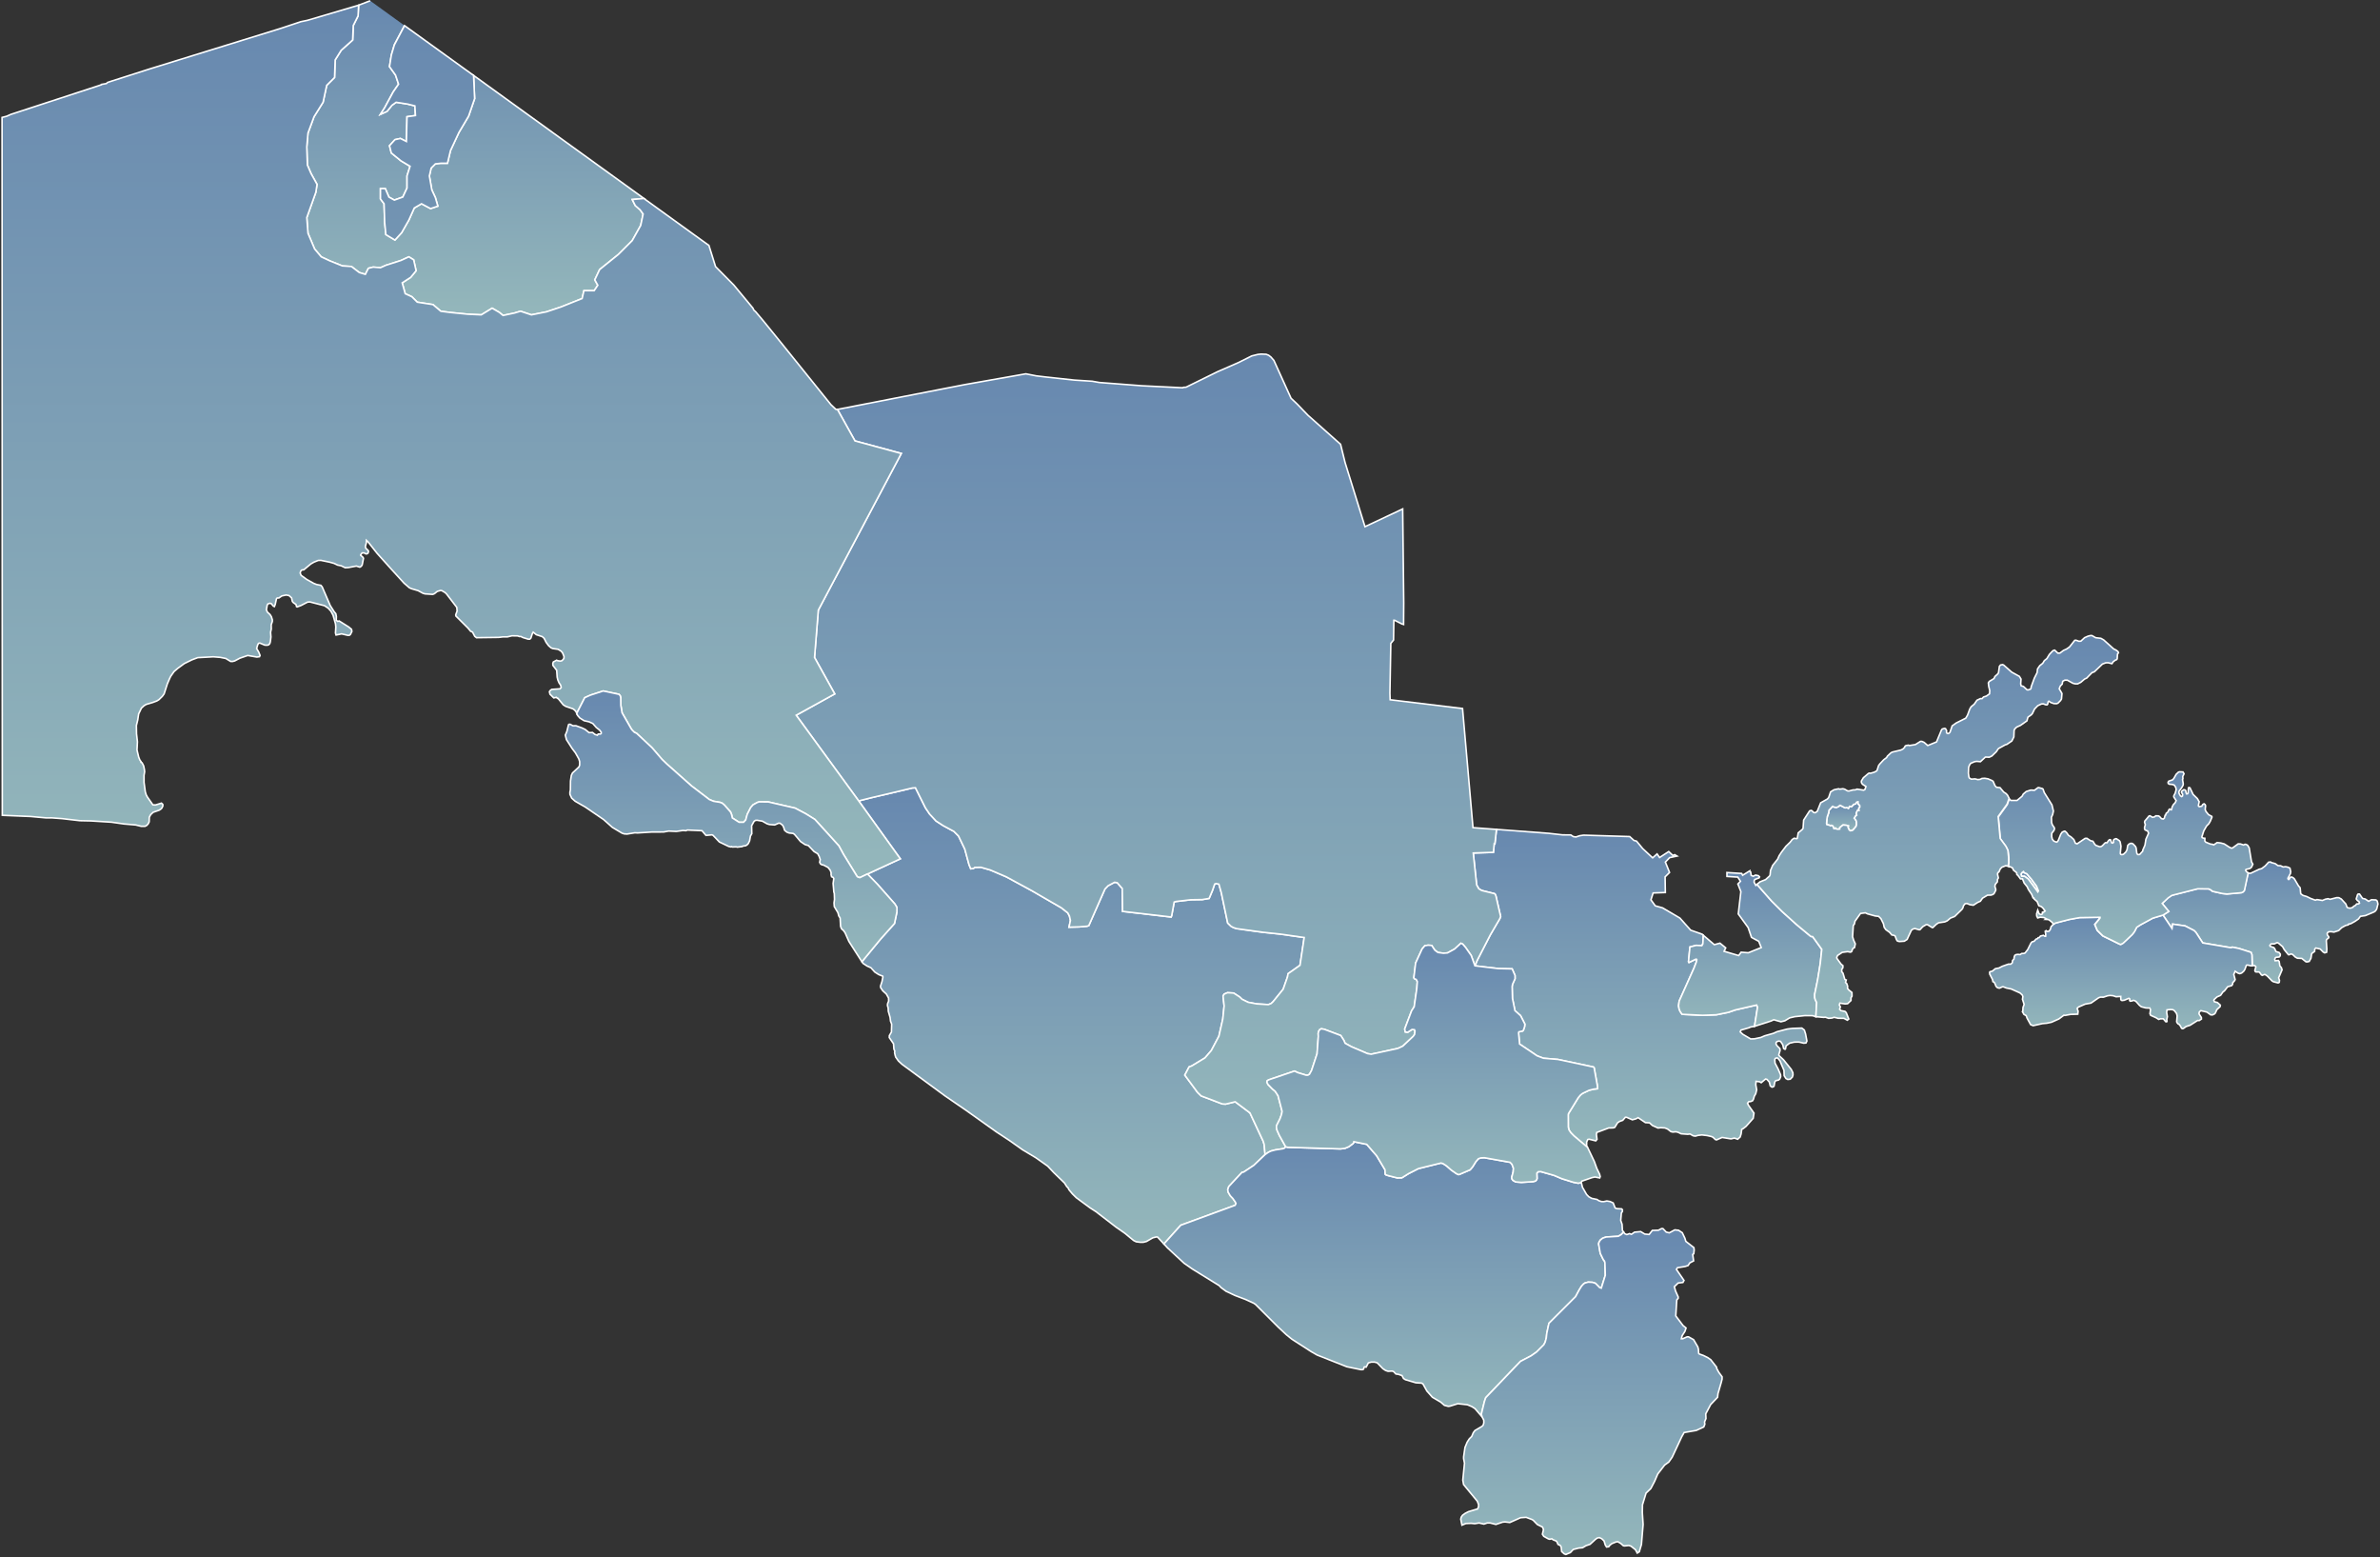
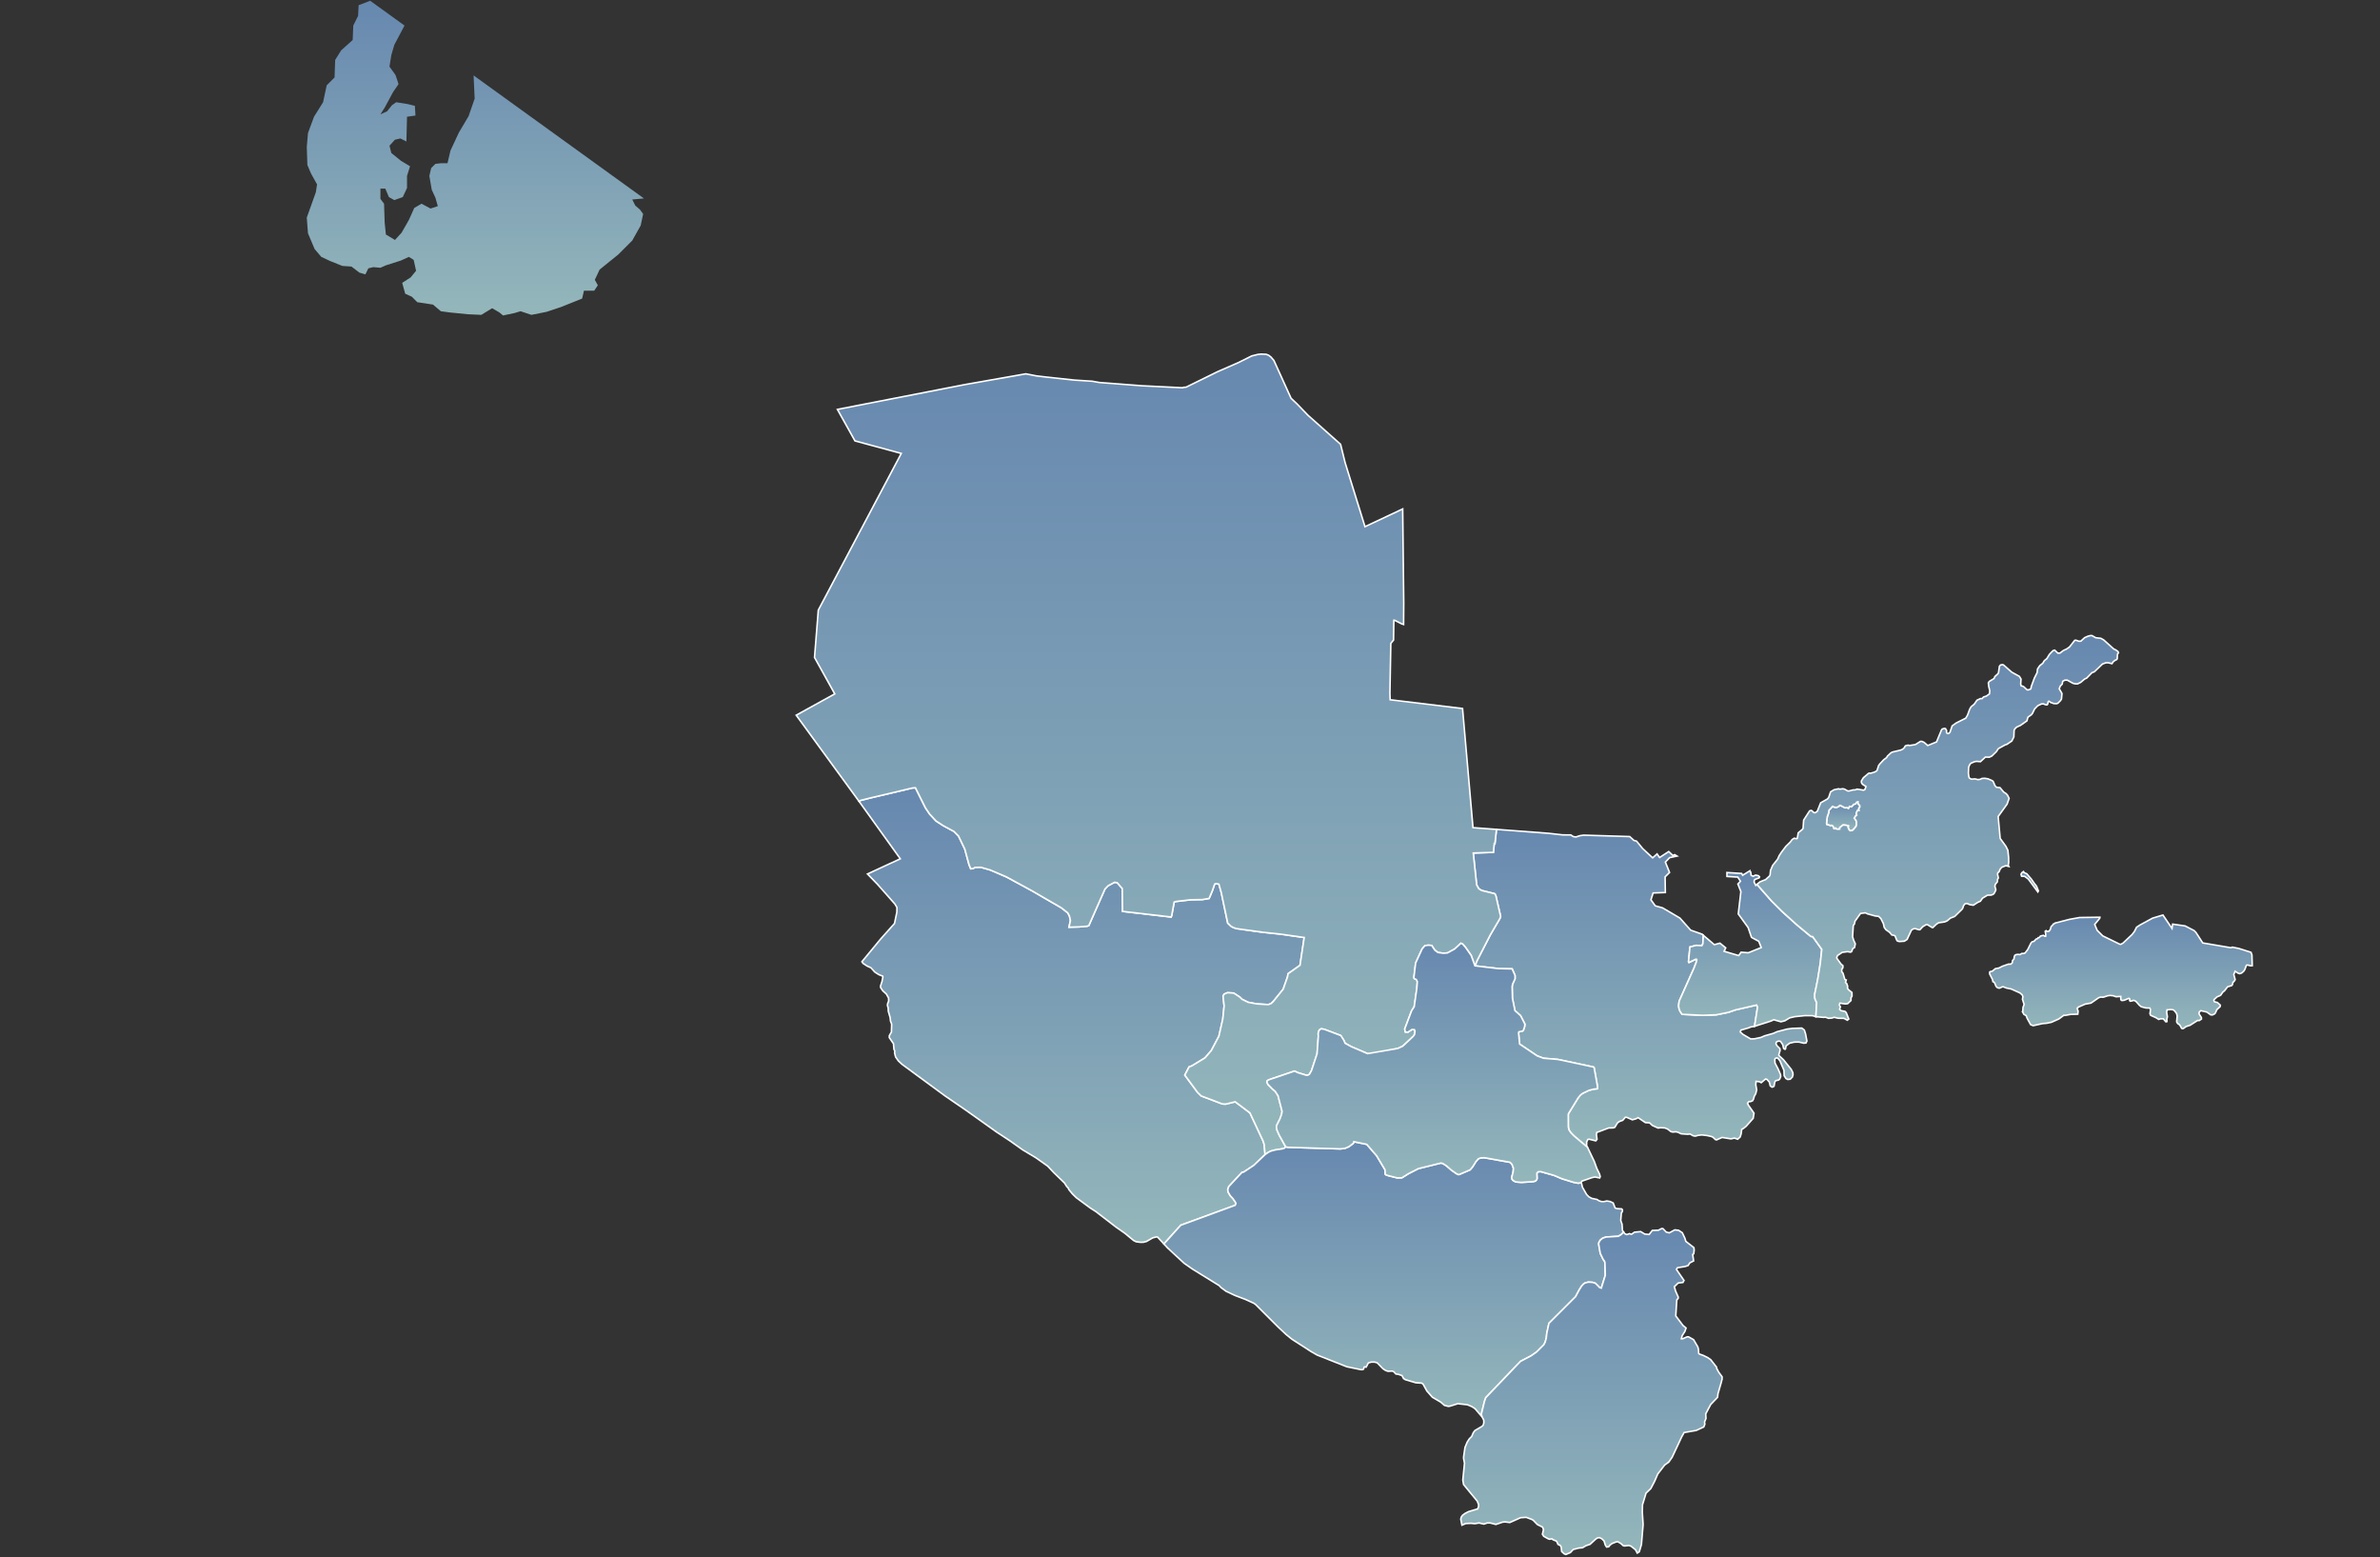
<svg xmlns="http://www.w3.org/2000/svg" width="1162" height="760" viewBox="0 0 1162 760" fill="none">
  <rect x="0" y="0" width="1162" height="760" fill="#333333" stroke="none" />
  <path d="M197.502 12.481L192.522 21.885L191.057 26.909L190.164 32.504L193.122 36.634L194.587 41.057L191.936 44.895L187.806 52.555L185.74 55.792L188.992 54.327L191.35 51.369L193.415 49.904L199.01 50.783L202.555 51.662L202.848 56.393L198.718 56.978L198.425 69.062L195.481 67.583L192.83 68.183L190.164 71.127L191.057 74.672L195.774 78.495L200.197 81.146L198.718 85.877V91.765L196.652 96.188L192.522 97.667L189.871 96.188L188.113 92.058H185.74V97.067L187.513 99.425L187.806 108.565L188.406 114.467L192.83 117.118L196.066 113.588L199.611 107.393L202.262 101.49L205.792 99.425L210.215 101.783L213.76 100.611L212.573 96.481L210.801 92.644L209.629 85.877L210.508 82.039L212.573 79.974L215.225 79.681H218.476L219.941 73.485L224.071 64.639L228.787 56.685L231.746 48.132L231.219 36.81L314.384 96.847L308.686 97.374L310.165 100.318L312.523 102.384L314.003 104.449L312.816 110.044L308.686 117.411L301.905 124.193L292.765 131.575L290.407 136.584L291.886 139.235L290.114 141.886H285.105L284.226 145.724L273.9 149.854L266.825 152.212L259.458 153.677L254.141 151.905L251.197 152.798L245.602 153.97L243.83 152.505L240.285 150.44L234.983 153.677L228.495 153.384L219.648 152.505L215.225 151.905L211.402 148.668L203.727 147.496L201.076 144.83L197.839 143.365L196.359 138.049L200.49 135.398L203.141 132.161L201.969 126.844L199.611 125.379L195.774 127.151L188.406 129.51L185.74 130.681L182.211 130.388L179.852 130.974L178.373 133.933L175.429 133.039L171.592 130.095L167.168 129.802L161.28 127.444L156.857 125.379L153.605 121.542L150.368 113.881L149.782 106.206L154.206 93.83L154.792 89.992L151.848 84.69L150.075 80.56L149.782 71.713L150.368 64.932L153.312 56.978L157.736 49.904L159.508 41.643L163.345 37.806L163.638 29.267L166.582 24.55L172.192 19.526L172.485 12.452L174.843 7.736L175.092 2.536L180.731 0.368" fill="url(#paint0_linear_7_36)" />
-   <path d="M197.502 12.481L192.522 21.885L191.057 26.909L190.164 32.504L193.122 36.634L194.587 41.057L191.936 44.895L187.806 52.555L185.74 55.792L188.992 54.327L191.35 51.369L193.415 49.904L199.01 50.783L202.555 51.662L202.848 56.393L198.718 56.978L198.425 69.062L195.481 67.583L192.83 68.183L190.164 71.127L191.057 74.672L195.774 78.495L200.197 81.146L198.718 85.877V91.765L196.652 96.188L192.522 97.667L189.871 96.188L188.113 92.058H185.74V97.067L187.513 99.425L187.806 108.565L188.406 114.467L192.83 117.118L196.066 113.588L199.611 107.393L202.262 101.49L205.792 99.425L210.215 101.783L213.76 100.611L212.573 96.481L210.801 92.644L209.629 85.877L210.508 82.039L212.573 79.974L215.225 79.681H218.476L219.941 73.485L224.071 64.639L228.787 56.685L231.746 48.132L231.219 36.81L314.384 96.847L308.686 97.374L310.165 100.318L312.523 102.384L314.003 104.449L312.816 110.044L308.686 117.411L301.905 124.193L292.765 131.575L290.407 136.584L291.886 139.235L290.114 141.886H285.105L284.226 145.724L273.9 149.854L266.825 152.212L259.458 153.677L254.141 151.905L251.197 152.798L245.602 153.97L243.83 152.505L240.285 150.44L234.983 153.677L228.495 153.384L219.648 152.505L215.225 151.905L211.402 148.668L203.727 147.496L201.076 144.83L197.839 143.365L196.359 138.049L200.49 135.398L203.141 132.161L201.969 126.844L199.611 125.379L195.774 127.151L188.406 129.51L185.74 130.681L182.211 130.388L179.852 130.974L178.373 133.933L175.429 133.039L171.592 130.095L167.168 129.802L161.28 127.444L156.857 125.379L153.605 121.542L150.368 113.881L149.782 106.206L154.206 93.83L154.792 89.992L151.848 84.69L150.075 80.56L149.782 71.713L150.368 64.932L153.312 56.978L157.736 49.904L159.508 41.643L163.345 37.806L163.638 29.267L166.582 24.55L172.192 19.526L172.485 12.452L174.843 7.736L175.092 2.536L180.731 0.368" stroke="white" stroke-width="0.755" />
  <path d="M991.77 429.081L989.559 426.489L987.801 425.727L988.197 425.185L987.127 425.991L986.732 426.694L987.01 427.675L988.489 427.719L990.276 429.037L994.934 435.35L995.227 434.837L994.29 432.523L993.162 431.088L991.77 429.081Z" fill="url(#paint1_linear_7_36)" stroke="white" stroke-width="0.755" />
-   <path d="M1099.63 471.337L1099.47 466.05L1099.01 464.82L1093.14 462.945L1089.85 462.286L1089.49 462.535H1089.01L1075.46 460.235L1072.18 455.167L1071.27 454.215L1066.85 451.93L1060.76 451.052L1060.46 453.175L1056.03 446.614L1058.81 444.841L1055.59 440.931L1058.56 438.148L1060.3 436.976L1072.88 433.768L1078.27 433.812L1079.11 434.193L1080.18 435.013L1085.06 436.097L1087.19 436.317L1094.34 435.672L1095.12 435.277L1095.7 434.618L1097.55 426.02L1097.9 426.24L1098.88 426.225L1103.06 424.248L1104.17 423.984L1105.96 422.637L1107.61 420.82L1108.62 420.718L1108.84 420.982L1110.78 421.494L1112.2 422.49L1113.5 422.563L1114.66 423.149L1115.92 423.017L1117.06 423.266L1118.03 423.735L1118.41 425.449L1118.26 426.401L1117.06 428.627L1117.07 428.949L1117.34 429.272L1117.56 429.242L1118.23 428.188L1118.57 428.115L1118.92 428.071L1119.61 428.422L1120.22 428.993L1122.16 432.304L1123.01 433.314L1123.3 436.244L1124.43 437.049L1126.18 437.562L1128.13 438.514L1130.43 439.363L1131.24 439.07L1133.9 439.495L1135.28 438.909L1136.63 438.631L1137.62 438.939L1140.86 438.118L1141.92 438.148L1143.12 438.807L1145.34 441.253L1145.9 442.791L1146.15 443.01L1147.11 443.245L1147.86 443.186L1148.81 442.82L1149.09 442.381L1150.03 441.897L1150.62 441.194L1151.47 441.165L1151.98 440.857L1151.76 440.066L1150.91 439.48L1150.4 438.763L1151.03 436.683L1151.36 436.346L1151.99 436.361L1153.47 438.499L1154.79 438.792L1156.44 439.905L1157.84 439.144L1160.03 439.246L1160.66 439.803L1161 441.223L1160.37 443.772L1159.74 444.665L1159.08 445.12L1154.86 446.892L1152.43 447.243L1151.51 448.518L1149.81 449.689L1147.76 450.832L1146.57 451.081L1146.5 451.418L1145.23 451.711L1143.26 452.795L1141.8 454.201L1139.54 454.933L1137.89 454.713L1136.73 454.874L1136.28 455.402L1136.2 455.87L1136.41 456.515L1136.96 457.189L1137.01 457.687L1135.92 458.58L1135.78 459.195L1136.04 463.208L1135.94 464.776L1134.99 465.083L1134.23 464.644L1132.82 463.208L1130.62 462.71L1130.15 463.252L1130.08 464.365L1128.81 465.288L1128.6 465.64L1128.29 467.69L1127.44 469.258L1126.46 469.492L1125.85 469.433L1123.81 467.793L1121.66 467.69L1120.65 467.134L1119.32 465.859L1118.57 465.596L1117.57 466.021L1117.26 465.962L1115.26 463.516L1114.45 462.051L1112.42 460.338L1111.83 460.059L1110.4 460.689L1108.78 460.704L1108.2 461.495L1108.42 461.905L1110.06 462.461L1110.53 462.915L1111.2 464.424L1112.74 464.893L1113.34 465.713L1113.28 466.519L1112.77 467.104L1111.26 467.251L1110.86 467.529L1110.61 468.276L1110.82 468.935L1112.4 468.774L1112.78 469.316L1113.12 471.469L1113.84 472.245L1114.19 473.344L1112.52 477.255L1112.93 478.47L1112.83 479.408L1112.58 479.642L1112.14 479.73L1109.97 479.173L1109.31 478.778L1107.04 476.434L1106.09 475.761L1105.66 475.614L1104.49 476.054L1104.02 475.746L1103.29 474.706L1102.87 474.399L1101.55 474.413L1101.15 474.252L1100.89 473.666L1101.37 472.011L1101.28 471.645L1100.63 471.249L1099.63 471.337Z" fill="url(#paint2_linear_7_36)" stroke="white" stroke-width="0.755" />
  <path d="M617.646 563.554L612.125 568.812L607.218 572.064L606.383 572.225L599.938 579.123L599.426 580.632L599.645 581.892L600.685 583.649L601.901 584.938L603.102 586.652L603.439 587.399L603.029 588.292L576.489 598.018L568.272 607.143L565.152 603.774L564.552 603.73L562.823 604.17L559.747 605.942L558.283 606.323L556.745 606.352L554.724 606.088L553.479 605.473L549.158 601.914L544.954 598.985L535.009 591.339L532.343 589.625L525.488 584.587L523.57 582.697L521.885 580.661L521.461 579.739L520.86 579.197L519.718 577.395L514.489 572.327L511.53 569.178L505.715 565.062L499.3 561.225L492.782 556.611L486.572 552.539L471.544 541.847L461.35 534.861L440.361 519.438L438.633 517.826L437.3 515.937L437.066 515.161L436.773 513.843L436.861 513.037L436.436 512.012L436.245 509.448L434.18 506.417L434.209 505.465L435.22 503.722L435.337 499.869L434.781 498.39L434.576 496.589L433.711 493.601L433.624 491.931L433.287 490.803L433.345 489.924L433.873 488.591L433.829 487.112L432.73 485.149L431.031 483.611L429.976 482.059L429.889 481.312L430.621 479.056L431.046 476.903L430.987 476.449L429.054 475.688L427.12 474.457L425.187 472.333L423.327 471.499L421.393 470.224L420.808 469.404L430.006 458.258L436.729 450.744L437.886 445.178L437.93 442.923L436.934 441.238L428.277 431.454L423.532 426.577L439.556 419.165L419.372 391.073L420.192 390.663L425.568 389.315L445.414 384.613L446.952 384.496L451.844 394.31L453.88 397.327L457.029 400.725L460.53 402.995L465.715 405.778L468.014 408.092L471.061 414.464L473.111 422.007L473.946 424.043L475.235 423.911L475.894 423.369L478.882 423.296L483.511 424.629L491.391 428.012L503.811 434.75L518.209 443.098L521.314 445.544L522.134 447.082L522.632 449.265L521.929 452.531L526.909 452.399L530.776 452.062L531.582 451.784L539.462 433.929L540.985 432.333L544.193 430.619L545.481 430.839L547.927 433.666L548.074 444.812L571.787 447.58L572.065 446.863L573.266 440.286L574.101 440.008L581.454 439.158L587.005 439.07L590.33 438.514L591.985 434.588L593.04 431.513L593.699 431.234L595.12 431.557L596.277 435.702L599.411 450.524L601.081 452.135L602.253 452.751L603.761 453.249L616.401 454.992L625.087 455.914L636.76 457.584L634.71 471.147L628.866 475.263L628.617 476.771L626.493 482.821L621.586 488.884L620.649 489.778L619.272 490.334L613.633 489.997L609.386 489.207L606.442 487.757L605.241 486.599L602.311 484.695L599.294 484.52L597.668 485.223L597.141 486.131L597.668 490.993L597.009 497.379L595.12 505.743L591.414 512.744L588.294 516.362L581.85 520.272L580.546 520.756L578.466 524.74L584.72 533.22L586.463 534.905L596.804 538.815L598.386 538.903L603.073 537.761L610.264 543.165L616.694 556.919L617.222 558.603L617.646 563.554Z" fill="url(#paint3_linear_7_36)" stroke="white" stroke-width="0.755" />
  <path d="M987.494 487.376L987.64 486.409L987.303 485.603L986.22 484.637L981.957 482.718L979.57 482.235L978.105 481.649H977.637L976.318 482.279L975.688 482.235L975.015 481.927L974.531 481.385L973.858 479.759L973.433 479.305L973.023 479.159L972.803 478.075L971.47 475.482L971.382 474.589L971.573 474.296L972.759 473.974L974.224 472.787L975.967 472.465L977.578 471.63L980.581 470.576H981.752L982.441 469.975L982.617 468.789L983.261 468.144L983.466 466.841L983.744 466.255L984.33 465.933L985.194 465.816L986.322 465.918L987.025 465.391L988.08 465.361L988.71 465.127L989.984 463.501L991.61 460.25L992.137 459.693L993.089 459.43L994.085 458.36L994.832 458.111L995.052 457.701L995.652 457.584L996.253 456.852L997.673 456.529L998.259 456.94L998.728 456.983L998.801 456.017L998.538 454.567L998.992 454.23L999.402 454.596L1000.37 454.537L1001.01 453.688L1001.45 452.223L1002.3 451.447L1002.39 451.066L1002.89 450.934L1003.27 450.553L1010.4 448.723L1015.34 447.829L1025.24 447.683V448.005L1024.7 448.767L1022.7 451.198L1023.92 454.083L1026.66 456.808L1034.85 460.806L1035.43 460.923L1036.53 460.308L1040.95 456.134L1042.07 454.684L1043.15 452.56L1044.97 451.388L1050.99 448.122L1056.03 446.614L1060.46 453.175L1060.76 451.052L1066.85 451.93L1071.27 454.215L1072.18 455.167L1075.46 460.235L1089.01 462.535H1089.49L1089.85 462.286L1093.14 462.945L1099.01 464.82L1099.47 466.05L1099.63 471.337L1098.91 471.396L1097.35 471.015L1096.77 471.132L1096.03 473.154L1095.59 473.886L1094.66 474.765L1093.99 475.116L1093.45 475.219L1092.58 474.926L1091.28 474.062L1090.61 475.585L1091.27 478.09L1091.06 478.588L1090.12 479.627L1090.02 480.462L1089.6 481.048L1087.59 481.649L1086.07 483.611L1085.32 484.168L1084.15 485.823L1082.41 486.585L1081.04 487.844L1080.87 488.225L1081.18 488.957L1082.61 489.294L1084.05 490.598L1083.94 491.316L1082.32 492.824L1081.64 494.406L1081.22 494.875L1080.25 495.358L1079.34 495.329L1077.48 493.981L1074.53 493.293L1073.82 493.864L1073.63 494.567L1073.71 494.963L1074.79 496.618L1074.82 497.394L1073.72 498.126L1072.93 498.082L1069.28 500.411L1067.35 501.027L1066 501.993L1065.49 502.081L1065.12 501.876L1064.45 500.631L1063.82 499.884L1063.47 499.782L1062.94 499.196L1062.72 498.668L1062.97 495.885L1062.69 494.699L1061.69 493.366L1060.93 492.839L1059.81 492.722L1058 492.897L1057.84 494.128L1058.19 496.222L1057.89 497.614L1058 498.434L1057.83 498.727L1057.4 498.683L1056.22 497.277H1054.75L1053.95 497.555L1052.6 496.706L1050.01 495.549L1049.68 494.758L1049.96 492.78L1049.61 492.019L1047.71 491.975L1045.45 491.389L1044.53 490.657L1042.93 488.855L1042.33 488.459L1041.61 488.24L1040.88 488.562L1039.97 488.65L1039.74 488.196L1039.87 487.625L1039.4 487.258L1037.16 488.196L1036.06 488.342L1035.67 488.196L1035.45 487.8L1035.42 486.336L1033.16 486.497L1031.68 485.999L1030.22 485.867L1029 486.028L1026.98 486.702L1025.55 486.673L1024.65 486.98L1020.9 489.587L1018.05 490.1L1015.02 491.418L1014.36 491.843L1014.15 492.238L1014.61 493.586L1014.44 495.007L1010.96 495.109L1008.1 495.622L1007.71 495.49L1005.22 497.335L1001.6 498.947L999.285 499.43L997.234 499.606L992.65 500.616L991.434 500.118L989.706 496.984L989.237 495.695L988.182 495.124L987.406 493.747L987.596 493.586L987.699 491.711L988.241 490.261L987.435 487.698L987.494 487.376Z" fill="url(#paint4_linear_7_36)" stroke="white" stroke-width="0.755" />
  <path d="M851.073 550.855L850.37 551.221L850.062 553.477L849.594 554.971L848.393 556.04L846.811 555.483L845.126 555.864L840.791 555.176L838.067 556.362L837.495 556.186L836.338 555.073L835.591 554.722L833.511 554.253L830.919 553.945L829.073 554.151L827.711 554.531L826.627 554.341L825.133 553.477L824.05 553.623L820.783 553.389L819.363 552.686L818.279 552.408L816.682 552.539L815.803 552.32L814.192 551.075L812.859 550.533L810.853 550.416L809.505 550.562L806.766 549.332L805.36 548.043L803.339 547.926L799.78 545.509L798.754 546.08L796.982 546.549L794.155 545.333L793.57 545.318L792.281 546.812L790.684 547.369L789.747 548.028L788.37 550.269L787.52 550.503L785.426 550.547L779.596 552.73L779.421 553.726L779.714 556.084L779.113 556.831L775.861 556.025L775.188 556.186L774.675 557.358L774.646 559.277L775.114 560.024L768.48 554.429L766.971 552.891L766.019 551.485L765.711 550.093L765.682 544L765.828 543.458L770.545 535.783L771.658 534.451L772.668 533.66L775.832 532.151L778.088 531.594L779.992 531.375L779.875 529.881L778.307 521.151L778 520.8L760.614 517.094L753.569 516.508L750.464 515.336L741.925 509.58L741.412 504.146L741.559 503.634L743.375 503.209L743.726 502.974L744.385 501.012L744.488 499.825L742.379 495.71L739.655 493.278L738.424 487.273L738.278 481.517L738.483 480.389L739.698 477.709L739.684 476.098L738.278 472.905L731.526 472.758L720.116 471.411L721.185 468.789L727.673 456.207L732.243 448.415L732.653 447.331L730.354 437.283L730.017 436.507L729.651 436.17L723.397 434.632L722.005 433.783L720.951 431.923L719.295 416.338L729.123 416.016L729.548 411.725L729.87 411.783L730.632 404.811L756.118 406.73L762.914 407.492L766.898 407.506L768.143 408.327L769.417 408.517L771.248 407.917L773.108 407.624L795.679 408.312L797.744 410.201L799.018 410.538L802.021 414.185L806.883 418.697L809.037 416.793L810.267 418.535L814.734 415.635L816.755 417.525L817.62 417.144L818.777 417.832L815.159 418.609L813.094 420.776L815.13 425.83L812.962 427.983L813.079 435.628L807.118 435.848L806.049 439.188L808.158 442.117L811.732 443.113L820.183 448.093L825.441 453.995L830.992 455.958L831.637 456.515L831.388 460.674L830.89 461.568L828.165 461.421L825.089 462.212L824.386 469.375L824.621 469.77L827.711 468.276L828.195 468.13L828.429 468.423L828.209 469.55L827.082 472.48L819.831 488.65L819.538 490.876L819.758 492.282L820.256 493.601L821.223 495.021L821.691 495.094L831.285 495.549L837.979 495.3L843.867 494.098L847.206 492.941L857.649 490.539L858.103 491.535L856.624 500.924L854.354 501.334L854.222 501.539L849.989 502.769L849.638 503.648L850.897 504.82L854.735 507.076L856.536 507.032L859.685 506.373L861.604 505.552L865.808 504.366L867.609 503.56L872.633 502.257L875.094 501.949L879.708 501.788L880.938 502.74L881.538 504.615L882.198 508.101L881.729 509.068L880.63 509.155L878.389 508.628L877.071 508.614L875.973 508.657L873.746 509.17L872.033 510.459L871.725 511.982L871.505 512.158L870.832 511.777L870.392 509.888L869.323 508.277L868.371 508.13L867.521 508.423L867.17 508.833L867.126 509.609L867.639 510.444L869.015 511.821L869.089 512.744L868.488 514.721L868.532 515.161L870.729 517.211L874.552 521.957L875.343 523.568L875.401 524.666L875.108 525.677L874.068 526.732L872.882 526.878L871.974 526.424L871.095 525.047L870.993 522.44L869.015 517.739L867.961 516.45L867.375 516.347L866.687 516.669L866.511 517.255L866.628 518.866L868.151 521.766L869.338 524.579L869.382 525.589L868.854 526.761L868.327 527.156L866.979 527.464L866.54 528.035L866.145 530.13L865.793 530.452L865.119 530.613L864.299 529.998L863.845 528.138L862.703 526.834L862.029 526.644L859.876 528.445L859.129 528.006L857.371 527.786L857.239 529.471L857.679 531.917L857.21 533.835L856.492 535.08L856.126 536.428L855.687 537.248L854.749 537.644L853.827 537.702L853.211 538.449L853.607 539.387L856.361 543.312L855.965 545.831L852.494 549.756L851.073 550.855Z" fill="url(#paint5_linear_7_36)" stroke="white" stroke-width="0.755" />
-   <path d="M1098.14 413.834L1097.4 412.604L1096.73 412.179L1096.07 412.076L1095.41 412.428L1093.87 411.915L1092.76 411.871L1090.01 413.863L1089.49 413.98L1088.5 413.541L1085.95 411.9L1084.28 411.446L1082.49 411.241L1080.79 412.398L1080.12 412.076L1079.3 412.003L1076.93 411.051L1076.46 410.45L1076.49 409.161L1075.67 409.074L1075.13 408.781L1075.02 408.473L1075.96 405.544L1077.31 403.186L1078.45 402.014L1079.14 400.813L1079.96 398.835L1079.89 398.469L1078.3 397.62L1077.06 396.111L1076.65 395.159L1076.84 393.255L1076.63 392.713L1076.08 392.303L1075.48 392.654L1074.98 393.475L1073.79 393.724L1073.43 393.475L1073.34 393.196L1073.72 391.292L1072.81 389.74L1070.76 387.762L1069.22 384.526L1068.68 384.379L1068.48 384.555L1068.31 387.03L1068.07 387.411L1067.61 387.513L1067.3 386.913L1067.16 385.917L1066.7 385.521L1066.15 385.478L1065.22 386.137L1065.05 386.723L1065.65 387.689L1065.56 388.509L1065.17 388.817L1064.55 388.436L1063.95 387.396L1063.8 386.723L1063.94 386.093L1065.17 384.482L1065.84 383.266L1065.94 382.577L1065.59 380.512L1065.78 380.073L1065.69 378.989L1066.32 377.671L1065.81 376.777L1064.14 376.704L1063.61 376.851L1062.49 377.905L1061.37 379.897L1060.73 380.629L1058.88 381.259L1058.53 381.772L1058.6 382.387L1059.07 382.739L1060.74 382.9L1061.58 383.237L1062.31 384.379L1062.5 385.375L1062 387.162L1061.36 388.348L1061.3 388.949L1062.47 390.75L1062.05 391.717L1061.08 392.772L1060.55 393.797L1060.16 395.232L1059.83 395.247L1059.31 394.881L1058.93 395.247L1058.46 396.302L1057.58 397.019L1057.33 397.869L1057.08 397.927L1056.71 399.319L1056.16 399.788L1055.28 399.553L1054.39 398.543L1053.8 398.22L1052.51 398.191L1051.9 398.704L1050.91 398.909L1049.71 398.162L1049.24 398.264L1047.14 400.784L1047.06 401.384L1047.43 402.512L1047.05 403.757V404.533L1047.31 405.075L1048.57 405.617L1049.01 406.672L1047.71 409.601L1047.24 412.516L1046.2 414.874L1046.15 415.416L1044.65 417.056L1043.87 417.115L1043.49 416.866L1043.27 416.441L1042.93 413.848L1042.59 413.131L1041.44 411.915L1040.87 411.637L1040.08 411.651L1039.33 412.091L1038.82 412.691L1038.48 414.757L1037.89 415.87L1036.72 416.968L1035.97 417.144L1035.42 416.983L1035.21 416.544L1035.53 413.043L1035.15 410.948L1034.77 410.333L1033.38 409.41L1032.94 409.352L1032.03 409.777L1031.84 410.363L1031.9 411.153L1031.45 411.49L1031.04 411.402L1030.41 409.85L1029.94 409.835L1029.43 410.275L1028.74 411.329L1028.04 411.3L1027.65 411.52L1026.44 412.809L1025.71 413.233L1025.12 413.277L1023.35 412.647L1022.75 412.105L1021.85 410.612L1020.68 410.333L1018.88 409.161L1018.02 409.205L1014.12 411.857L1013.3 411.564L1012.51 409.762L1011.16 408.502L1009.9 407.711L1009.05 406.466L1008.28 405.734L1007.88 405.676L1006.84 406.144L1006.15 407.14L1004.94 410.157L1004.5 410.802L1004.01 411.036L1002.76 410.524L1002.02 409.63L1001.7 408.312L1001.74 406.715L1002.83 405.324L1003.09 404.445L1002.95 403.933L1002.04 402.6L1001.67 401.516L1001.57 398.894L1002.18 397.547L1002.55 395.848L1001.83 392.845L998.098 386.869L997.482 385.155L997.204 384.921L995.432 384.423L994.978 384.467L993.308 385.712L991.507 385.624L989.28 386.327L987.845 387.557L987.244 388.641L984.784 390.677H981.737L981.005 389.886L980.009 392.713L975.659 398.733L976.64 409.425L979.438 413.263L980.404 415.225L980.756 418.638L980.8 421.201L980.58 422.49L980.873 423.105L981.532 423.076L982.601 423.662L982.997 424.658L984.608 425.961L984.71 426.87L985.179 427.221L986.468 428.964L987.464 428.993L988.27 431L989.749 432.831L990.32 434.134L991.946 436.551L992.62 438.279L993.015 438.294L993.191 438.836L994.612 440.052L995.432 442.058L996.648 442.512L997.424 443.201L998.493 444.651L997.79 445.207L997.541 445.076L997.116 445.339L997.233 445.808L996.955 446.233L996.413 446.379L995.578 446.013L994.89 444.241L994.348 446.057L994.407 447.097L994.875 448.034L996.091 447.683L997.893 447.829L999.138 448.488L998.727 448.752L1000.05 448.81L1000.68 449.147L1002.14 450.392L1002.46 451.11L1002.96 450.978L1003.34 450.597L1010.47 448.767L1015.42 447.873L1025.31 447.727V448.049L1024.77 448.81L1022.78 451.242L1023.99 454.127L1026.75 456.837L1034.92 460.836L1035.51 460.953L1036.62 460.338L1041.04 456.163L1042.16 454.699L1043.25 452.575L1045.06 451.418L1051.08 448.151L1056.11 446.643L1058.9 444.87L1055.67 440.96L1058.65 438.192L1060.41 437.02L1072.99 433.812L1078.36 433.856L1079.21 434.222L1080.28 435.042L1085.16 436.141L1087.3 436.361L1094.44 435.716L1095.22 435.321L1095.81 434.647L1097.65 426.064L1097.04 425.683L1096.38 424.834L1096.61 424.35L1098.46 423.911L1099.23 423.31L1099.92 421.816L1099.26 420.615L1098.14 413.834ZM994.934 435.35L990.276 429.037L988.489 427.719L987.01 427.675L986.732 426.679L987.127 425.991L988.196 425.17L987.801 425.727L989.559 426.474L991.77 429.067L994.304 432.509L995.242 434.823L994.934 435.35Z" fill="url(#paint6_linear_7_36)" stroke="white" stroke-width="0.755" />
  <path d="M730.632 404.811L729.87 411.783L729.548 411.725L729.123 416.016L719.295 416.338L720.95 431.923L722.005 433.783L723.397 434.632L729.651 436.17L730.017 436.507L730.354 437.283L732.653 447.331L732.243 448.415L727.673 456.207L721.185 468.789L720.116 471.411L718.27 466.328L715.546 462.432L714.125 460.792L713.276 460.396L710.185 463.208L706.743 465.098L704.722 465.259L702.041 464.893L700.518 463.736L699.009 461.465L697.267 461.334L695.641 461.612L694.308 463.194L691.159 470.048L690.295 477.24L690.661 477.753L691.452 478.046L691.994 479.1L691.745 482.425L690.456 491.389L689.196 493.352L685.827 502.242L686.12 503.678L687.292 503.824L689.387 502.477L690.588 502.579L690.851 503.238L690.646 504.879L690.016 505.787L684.905 510.605L682.517 511.719L669.467 514.545L667.68 514.253L659.8 510.884L656.739 509.214L656.065 507.691L654.6 505.421L646.574 502.389L645.094 502.14L644.333 502.55L643.82 503.385L643.586 504.41L643.659 505.831L643.044 514.326L640.364 522.44L639.324 524.33L638.562 524.769L637.698 524.784L633.523 523.495L632.059 522.777L619.389 527.054L618.657 527.567L618.54 528.108L619.023 529.236L621.191 531.477L622.612 532.664L623.988 534.787L625.966 542.433L625.717 543.854L624.97 545.992L623.256 549.42L623.198 550.342L623.446 551.529L624.633 554.18L627.738 559.746L627.152 560.375L626.376 560.683L622.568 561.269L620.532 561.811L619.36 562.367L617.646 563.554L617.222 558.603L616.694 556.919L610.264 543.165L603.073 537.761L598.386 538.903L596.804 538.815L586.463 534.905L584.72 533.22L578.466 524.74L580.546 520.756L581.849 520.272L588.294 516.362L591.414 512.744L595.12 505.743L597.009 497.379L597.668 490.993L597.141 486.131L597.668 485.223L599.294 484.519L602.311 484.695L605.24 486.599L606.442 487.756L609.386 489.206L613.633 489.997L619.272 490.334L620.649 489.778L621.586 488.884L626.493 482.82L628.617 476.771L628.866 475.263L634.71 471.147L636.76 457.584L625.087 455.914L616.401 454.991L603.761 453.249L602.253 452.75L601.081 452.135L599.411 450.524L596.277 435.702L595.12 431.557L593.699 431.234L593.04 431.513L591.985 434.588L590.33 438.514L587.005 439.07L581.454 439.158L574.101 440.008L573.266 440.286L572.065 446.862L571.787 447.58L548.074 444.812L547.927 433.666L545.481 430.839L544.192 430.619L540.985 432.333L539.462 433.929L531.582 451.784L530.776 452.062L526.909 452.399L521.929 452.531L522.632 449.265L522.134 447.082L521.314 445.544L518.209 443.098L503.811 434.75L491.391 428.012L483.511 424.629L478.882 423.296L475.894 423.369L475.235 423.911L473.946 424.043L473.111 422.007L471.061 414.464L468.014 408.092L465.715 405.778L460.53 402.995L457.029 400.725L453.88 397.327L451.844 394.31L446.952 384.496L445.414 384.613L425.568 389.315L420.192 390.663L419.372 391.073L388.731 349.08L407.552 338.681L397.68 320.885L399.526 297.787L440.039 221.316L417.424 215.193L408.856 199.829L470.9 187.745L500.853 182.458L505.95 183.454L510.358 183.981L524.566 185.519L533.251 186.076L536.767 186.691L557.536 188.287L577.514 189.269L577.807 189.049L579.052 188.99L594.46 181.418L604.713 176.936L611.128 173.728L614.146 172.981L615.728 172.82L618.174 172.923L619.389 173.391L620.502 174.241L621.953 175.911L630.345 194.395L633.304 197.193L638.577 202.67L654.512 216.849L656.709 225.739L666.435 257.069L684.846 248.398L685.359 294.242L685.285 304.803L684.436 304.539L680.891 302.738H680.525L680.379 312.405L679.046 314.016L678.606 338.388L678.709 341.537L714.066 345.814L719.164 403.962L730.632 404.811Z" fill="url(#paint7_linear_7_36)" stroke="white" stroke-width="0.755" />
  <path d="M617.646 563.554L619.36 562.367L620.532 561.811L622.568 561.269L626.376 560.683L627.152 560.375L627.738 559.746L628.749 559.98L654.454 560.756L656.636 560.493L658.555 559.687L660.65 558.12L660.928 557.724L660.986 557.241L667.299 558.53L672.133 564.11L676.19 570.921L676.322 573.103L676.644 573.411L677.698 573.777L682.21 574.92L684.451 574.861L687.688 572.84L692.477 570.394L703.536 567.655L704.458 567.889L706.172 568.988L708.589 571.097L710.991 572.781L712.001 573.265L712.441 573.25L717.772 570.965L718.973 569.559L720.584 566.952L721.8 565.56L722.986 565.15L724.729 565.062L737.282 567.303L738.205 568.285L738.922 570.218L738.761 572.064L738.087 574.553L738.175 575.403L738.659 576.106L740.021 576.882L742.789 577.102L748.472 576.751L749.673 576.443L750.288 575.74L750.449 575.227L750.347 572.62L750.977 571.917L752.266 571.844L758.798 573.704L762.548 575.3L768.172 577.043L770.589 577.512L772.053 577.175L772.61 579.49L774.646 583.019L775.715 584.118L777.121 584.894L779.699 585.436L780.607 586.037L781.852 586.461L783.024 586.491L784.532 586.168L786.114 586.447L787.608 587.135L788.56 589.581L789.395 589.918L791.724 590.035L792.134 590.46L792.12 591.295L791.607 592.042L791.299 595.704L791.944 597.549L792.134 600.552L792.705 601.372L791.534 602.573L790.098 603.422L784.254 603.759L782.995 604.14L782.248 604.506L781.266 605.341L780.607 606.571L780.519 607.157L781.31 611.756L782.804 614.832L783.361 615.506L783.58 616.268L783.771 622.419L781.808 628.718L781.017 628.454L778.952 626.359L777.487 625.891L775.393 625.788L773.723 626.271L773.064 626.769L772.2 627.707L771.013 629.611L769.27 632.863L756.249 645.869L755.195 650.776L754.961 653.002L754.419 655.053L753.76 656.327L750.215 659.886L747.535 661.761L742.35 664.47L725.389 682.193L724.759 684.024L723.235 690.278L723.631 691.596L720.13 687.51L718.592 686.529L716.425 685.635L711.752 685.122L707.9 686.323L707.065 686.411L705.22 685.928L703.418 684.361L699.332 681.959L696.651 678.927L694.762 675.514L694.074 675.075L691.291 674.914L686.164 673.405L685.242 672.819L684.509 671.398L682.796 670.812L681.521 670.622L680.408 669.45L679.72 669.201L677.713 669.304L676.497 668.908L675.179 668.03L672.382 665.159L671.063 664.807L669.496 664.822L668.075 665.217L667.006 667.268L666.186 667.165L665.981 667.312L665.747 668.249L665.205 668.498H664.428L657.574 667.092L643.029 661.351L640.173 659.71L630.785 653.661L628.075 651.479L624.12 647.788L612.974 636.656L612.125 636.085L608.126 634.254L603 632.306L598.693 630.299L596.16 628.454L595.266 627.487L582.113 619.358L578.129 616.575L570.015 609.061L568.272 607.143L576.489 598.018L603.029 588.292L603.439 587.399L603.102 586.652L601.901 584.938L600.685 583.649L599.645 581.892L599.426 580.632L599.938 579.123L606.383 572.225L607.218 572.064L612.125 568.812L617.646 563.554Z" fill="url(#paint8_linear_7_36)" stroke="white" stroke-width="0.755" />
-   <path d="M231.219 36.81L231.732 48.117L228.788 56.671L224.071 64.639L219.941 73.485L218.462 79.681H215.225L212.574 79.974L210.508 82.039L209.63 85.876L210.816 92.658L212.588 96.496L213.775 100.626L210.23 101.812L205.807 99.454L202.262 101.519L199.611 107.422L196.067 113.618L192.83 117.162L188.406 114.511L187.82 108.608L187.527 99.469L185.755 97.111V92.058H188.113L189.886 96.188L192.537 97.667L196.667 96.188L198.732 91.764V85.862L200.212 81.146L195.774 78.495L191.057 74.657L190.179 71.112L192.83 68.168L195.481 67.583L198.425 69.062L198.718 56.978L202.848 56.392L202.555 51.676L199.011 50.797L193.415 49.919L191.35 51.398L188.992 54.342L185.755 55.821L187.82 52.584L191.951 44.924L194.602 41.087L193.123 36.663L190.179 32.533L191.057 26.938L192.537 21.928L197.517 12.511L231.219 36.81ZM175.092 2.536L174.829 7.736L172.471 12.452L172.178 19.526L166.582 24.536L163.638 29.252L163.346 37.806L159.508 41.643L157.736 49.904L153.312 56.978L150.368 64.931L149.783 71.713L150.076 80.56L151.848 84.69L154.792 89.992L154.206 93.83L149.783 106.206L150.368 113.867L153.605 121.527L156.842 125.364L161.266 127.43L167.168 129.788L171.592 130.081L175.429 133.025L178.373 133.903L179.853 130.959L182.211 130.374L185.755 130.667L188.406 129.48L195.774 127.122L199.611 125.35L201.969 126.829L203.156 132.131L200.505 135.368L196.359 138.049L197.839 143.351L201.076 144.83L203.727 147.481L211.387 148.667L215.225 151.904L219.648 152.49L228.495 153.369L234.983 153.662L240.285 150.425L243.83 152.49L245.602 153.97L251.197 152.783L254.141 151.904L259.443 153.677L266.811 152.197L273.885 149.839L284.211 145.709L285.09 141.871H290.099L291.871 139.22L290.407 136.584L292.765 131.575L301.905 124.207L308.686 117.426L312.816 110.058L314.003 104.463L312.524 102.398L310.165 100.333L308.686 97.389L314.369 96.876L346.123 119.799L349.36 130.125L358.251 139.103L367.61 150.396L368.035 151.333L368.972 152.197L372.678 156.606L381.027 166.874L405.677 197.485L408.065 199.77L408.87 199.844L417.439 215.223L440.039 221.345L399.526 297.802L397.68 320.9L407.552 338.696L388.731 349.095L419.372 391.087L439.57 419.18L423.547 426.591L419.812 428.363L418.86 428.085L418.464 427.763L411.785 416.91L409.588 412.852L397.871 399.949L393.359 397.151L388.204 394.427L375.095 391.409L370.642 391.38L369.734 391.673L367.698 392.801L366.556 394.104L364.842 397.473L364.095 400.212L363.04 401.34H360.858L357.563 399.231L357.196 397.532L356.654 396.258L353.696 392.933L352.656 392.039L351.572 391.615L348.408 391.087L346.343 390.238L337.614 383.588L325.559 372.881L323.26 370.684L318.353 364.972L310.781 357.898L309.77 357.443L308.789 356.491L308.247 355.818L303.735 347.923L303.135 344.32L303.076 340.468L302.827 339.618L302.256 338.915L294.523 337.275L288.283 339.311L285.5 340.541L281.589 348.201L281.267 347.425L280.535 346.546L279.729 345.975L276.185 344.759L274.998 344.012L272.391 340.805L272.142 340.863L271.659 340.351L270.37 340.644L268.524 338.827L268.246 337.641L268.524 337.143L269.345 336.484L273.475 336.191L273.988 335.532L273.695 334.36L272.948 333.291L272.347 331.87L272.025 330.493L271.791 327.168L269.945 324.766L269.901 323.785L270.165 323.082L271.761 322.232L272.377 322.511L273.622 322.657L274.295 322.496L274.954 321.866L275.321 321.295L275.35 320.358L274.632 318.615L273.929 317.794L272.479 316.916L269.916 316.564L269.066 316.213L267.865 315.173L266.65 313.532L265.654 311.54L264.731 310.72L261.845 309.783L260.322 308.552L259.868 309.358L259.194 311.452L258.667 311.965L257.935 311.98L255.298 311.174L254.302 310.661L253.629 310.691L252.838 310.383L249.952 310.325L247.653 310.867H245.441L243.478 311.101L232.625 311.247L231.79 310.588L230.721 308.538L229.769 308.098L228.48 306.546L222.563 300.643L222.504 300.057L223.178 298.241L223.017 296.439L218.022 289.922L217.334 289.248L215.708 288.281L215.122 288.193L213.526 288.633L212.119 289.76L211.285 290.112L207.476 289.863L206.451 289.541L204.137 288.281L200.812 287.314L199.831 286.846L197.297 284.649L191.16 277.911L184.115 270.075L179.604 264.363L178.9 263.733L178.857 264.978L178.402 266.706L178.549 267.512L179.853 268.815L179.911 269.24L179.662 270.002L179.164 270.324L178.549 270.309L177.743 269.855H176.821L176.074 270.778V271.027L177.084 271.862L177.465 272.477L176.85 275.67L176.396 276.388L175.678 276.827L173.994 276.285L170.112 277.018L168.545 277.106L166.612 276.168L164.84 275.817L163.097 274.982L160.914 274.381L156.667 273.502L155.348 273.546L153.269 274.381L151.745 275.26L148.333 278.102L147.424 278.189L146.824 278.702L146.56 279.713L147.029 280.826L149.753 282.803L153.225 284.751L154.675 285.308L156.652 285.674L157.311 286.465L161.222 295.546L163.126 298.549L163.961 299.545L164.239 300.921L164.18 302.694L164.825 303.279L165.601 303.089L170.215 305.989L171.621 307.146L171.811 308.186L171.064 309.709L170.522 310.09L169.893 310.12L166.802 309.387L164.063 309.944L163.785 308.962L163.961 306.004L163.8 304.466L162.613 300.277L161.573 298.314L160.27 296.864L158.439 295.634L151.335 293.803L150.163 293.876L146.97 295.531L145.066 296.234L144.788 296.088L144.51 295.033L143.162 294.081L142.737 293.539L142.342 291.782L141.097 290.683L139.691 290.42L137.596 290.874L136.146 291.87L135.37 291.855L134.975 292.28L134.389 294.96L133.964 296.059L133.495 295.868L132.411 294.609L131.767 294.447L130.786 294.77L130.463 295.341L130.053 297.611L130.551 298.754L131.855 299.955L132.499 301.009L132.983 302.591L132.953 303.382L132.411 304.92L132.455 306.985L132.104 308.611L132.28 310.881L131.987 313.239L131.723 314.118L131.225 314.689L130.537 314.924L129.292 314.88L126.86 313.869L126.216 314.016L125.806 314.777L125.308 316.535L126.333 318.292L126.977 319.904L126.699 320.519L125.425 320.695L120.943 319.933L117.149 321.237L114.557 322.599L113.473 322.862L112.594 322.833L110.221 321.383L107.482 320.841L104.128 320.577L96.556 320.987L93.685 322.057L89.994 323.873L86.787 326.216L84.941 327.813L83.301 330.171L82.7 331.445L81.704 333.774L80.137 338.652L79.243 339.897L77.588 341.508L76.548 342.138L74.542 342.885L71.378 343.822L70.309 344.466L69.049 345.624L67.702 348.436L67.248 351.424L66.588 354.104L66.662 358.132L67.101 362.057L66.896 366.056L67.716 369.527L68.302 370.977L68.859 371.71L68.829 372.061L69.357 372.295L70.133 373.804L70.485 375.488L70.616 376.66L70.323 378.447V381.874L70.939 386.473L71.378 387.924L71.935 388.978L74.644 392.845L75.977 392.874L78.833 391.995L79.463 392.581L79.522 393.343L79.053 394.383L78.467 394.969L77.691 395.452L74.791 396.463L73.56 397.62L72.887 398.909L72.828 401.106L72.359 402.087L71.642 402.878L70.836 403.303H68.903L66.266 402.658L60.466 402.16L54.388 401.296L44.501 400.681L38.979 400.564L30.367 399.568L25.255 399.187L22.502 399.202L14.915 398.513L1.117 397.942L1 57.315L3.226 56.744L5.321 55.821L49.466 41.394L49.496 41.204L51.942 40.779L52.44 40.266L53.919 39.768L73.165 33.617L137.113 13.843L146.853 10.592L150.105 9.918L175.092 2.536Z" fill="url(#paint9_linear_7_36)" stroke="white" stroke-width="0.755" />
-   <path d="M781.193 574.495L781.032 574.934L778.688 574.48L777.268 574.788L772.39 576.472L772.053 576.897V577.175L770.589 577.512L768.172 577.044L762.548 575.301L758.798 573.704L752.266 571.844L750.977 571.917L750.347 572.62L750.449 575.227L750.288 575.74L749.673 576.443L748.472 576.751L742.789 577.102L740.021 576.882L738.659 576.106L738.175 575.403L738.087 574.554L738.761 572.064L738.922 570.218L738.205 568.285L737.282 567.303L724.73 565.062L722.987 565.15L721.8 565.56L720.585 566.952L718.973 569.559L717.772 570.965L712.441 573.25L712.001 573.265L710.991 572.781L708.589 571.097L706.172 568.988L704.458 567.889L703.536 567.655L692.477 570.394L687.688 572.84L684.451 574.861L682.21 574.92L677.699 573.777L676.644 573.411L676.322 573.104L676.19 570.921L672.133 564.11L667.299 558.53L660.987 557.241L660.928 557.724L660.65 558.12L658.555 559.687L656.636 560.493L654.454 560.756L628.749 559.98L627.738 559.746L624.633 554.18L623.447 551.529L623.198 550.342L623.256 549.42L624.97 545.992L625.717 543.854L625.966 542.433L623.989 534.787L622.612 532.664L621.191 531.477L619.023 529.236L618.54 528.108L618.657 527.567L619.39 527.054L632.059 522.777L633.524 523.495L637.698 524.784L638.562 524.769L639.324 524.33L640.364 522.44L643.044 514.326L643.659 505.831L643.586 504.41L643.82 503.385L644.333 502.55L645.095 502.14L646.574 502.389L654.601 505.421L656.065 507.691L656.739 509.214L659.8 510.884L667.68 514.253L669.467 514.545L682.517 511.719L684.905 510.605L690.017 505.787L690.646 504.879L690.851 503.238L690.588 502.579L689.387 502.476L687.292 503.824L686.121 503.678L685.828 502.242L689.196 493.351L690.456 491.389L691.745 482.425L691.994 479.1L691.452 478.046L690.661 477.753L690.295 477.24L691.159 470.048L694.308 463.194L695.641 461.612L697.267 461.334L699.01 461.465L700.518 463.736L702.042 464.893L704.722 465.259L706.743 465.098L710.185 463.208L713.276 460.396L714.125 460.792L715.546 462.432L718.27 466.328L720.116 471.411L731.526 472.758L738.278 472.905L739.684 476.098L739.699 477.709L738.483 480.389L738.278 481.517L738.424 487.273L739.655 493.278L742.379 495.71L744.488 499.825L744.386 501.012L743.726 502.974L743.375 503.209L741.559 503.634L741.412 504.146L741.925 509.58L750.464 515.336L753.569 516.508L760.614 517.094L778 520.8L778.308 521.151L779.875 529.881L779.992 531.375L778.088 531.594L775.832 532.151L772.669 533.66L771.658 534.451L770.545 535.783L765.829 543.458L765.682 544L765.711 550.093L766.019 551.485L766.971 552.891L768.48 554.429L775.115 560.024L778.381 566.864L779.597 570.233L780.973 573.089L781.281 574.275L781.193 574.495Z" fill="url(#paint10_linear_7_36)" stroke="white" stroke-width="0.755" />
+   <path d="M781.193 574.495L781.032 574.934L778.688 574.48L777.268 574.788L772.39 576.472L772.053 576.897V577.175L770.589 577.512L768.172 577.044L762.548 575.301L758.798 573.704L752.266 571.844L750.977 571.917L750.347 572.62L750.449 575.227L750.288 575.74L749.673 576.443L748.472 576.751L742.789 577.102L740.021 576.882L738.659 576.106L738.175 575.403L738.087 574.554L738.761 572.064L738.922 570.218L738.205 568.285L737.282 567.303L724.73 565.062L722.987 565.15L721.8 565.56L720.585 566.952L718.973 569.559L717.772 570.965L712.441 573.25L712.001 573.265L710.991 572.781L708.589 571.097L706.172 568.988L704.458 567.889L703.536 567.655L692.477 570.394L687.688 572.84L684.451 574.861L682.21 574.92L677.699 573.777L676.644 573.411L676.322 573.104L676.19 570.921L672.133 564.11L667.299 558.53L660.987 557.241L660.928 557.724L660.65 558.12L658.555 559.687L656.636 560.493L654.454 560.756L628.749 559.98L627.738 559.746L624.633 554.18L623.447 551.529L623.198 550.342L623.256 549.42L624.97 545.992L625.717 543.854L625.966 542.433L623.989 534.787L622.612 532.664L621.191 531.477L619.023 529.236L618.54 528.108L618.657 527.567L619.39 527.054L632.059 522.777L633.524 523.495L637.698 524.784L638.562 524.769L639.324 524.33L640.364 522.44L643.044 514.326L643.659 505.831L643.586 504.41L643.82 503.385L644.333 502.55L645.095 502.14L646.574 502.389L654.601 505.421L656.065 507.691L656.739 509.214L659.8 510.884L667.68 514.253L682.517 511.719L684.905 510.605L690.017 505.787L690.646 504.879L690.851 503.238L690.588 502.579L689.387 502.476L687.292 503.824L686.121 503.678L685.828 502.242L689.196 493.351L690.456 491.389L691.745 482.425L691.994 479.1L691.452 478.046L690.661 477.753L690.295 477.24L691.159 470.048L694.308 463.194L695.641 461.612L697.267 461.334L699.01 461.465L700.518 463.736L702.042 464.893L704.722 465.259L706.743 465.098L710.185 463.208L713.276 460.396L714.125 460.792L715.546 462.432L718.27 466.328L720.116 471.411L731.526 472.758L738.278 472.905L739.684 476.098L739.699 477.709L738.483 480.389L738.278 481.517L738.424 487.273L739.655 493.278L742.379 495.71L744.488 499.825L744.386 501.012L743.726 502.974L743.375 503.209L741.559 503.634L741.412 504.146L741.925 509.58L750.464 515.336L753.569 516.508L760.614 517.094L778 520.8L778.308 521.151L779.875 529.881L779.992 531.375L778.088 531.594L775.832 532.151L772.669 533.66L771.658 534.451L770.545 535.783L765.829 543.458L765.682 544L765.711 550.093L766.019 551.485L766.971 552.891L768.48 554.429L775.115 560.024L778.381 566.864L779.597 570.233L780.973 573.089L781.281 574.275L781.193 574.495Z" fill="url(#paint10_linear_7_36)" stroke="white" stroke-width="0.755" />
  <path d="M873.776 496.808L871.418 498.229L869.528 498.712L866.028 497.731L864.592 498.375L856.624 500.924L858.104 491.535L857.65 490.539L847.206 492.941L843.867 494.098L837.979 495.299L831.285 495.548L821.692 495.094L821.223 495.021L820.256 493.6L819.758 492.282L819.539 490.876L819.832 488.65L827.082 472.48L828.209 469.55L828.429 468.422L828.195 468.13L827.712 468.276L824.621 469.77L824.387 469.375L825.09 462.212L828.166 461.421L830.89 461.568L831.388 460.674L831.637 456.515L836.983 461.07L839.751 460.337L842.549 462.637L841.758 464.307L848.891 466.401L850.077 464.761L853.592 465.024L859.905 462.491L858.675 459.429L855.145 457.54L853.49 452.721L848.686 446.086L849.96 435.174L848.495 431.468L849.755 430.15L848.466 428.114L843.164 427.778L843.149 425.873L850.355 426.327L850.824 427.206L854.281 425.053L854.252 425.405L854.706 425.537L854.999 427.294L855.98 427.66L857.152 427.118L858.528 427.426L859.07 427.983L858.865 428.466L856.756 429.271L856.478 429.784L856.434 430.604L857.225 432.157L857.811 431.674L864.929 439.759L870.012 444.841L877.218 451.344L884.117 457.071L885.025 457.188L889.463 463.384L888.73 470.268L887.471 478.06L885.991 485.325L886.021 486.878L886.226 487.786L886.958 489.324L886.592 496.251L884.966 495.739L881.202 495.71L876.28 496.222L873.776 496.808Z" fill="url(#paint11_linear_7_36)" stroke="white" stroke-width="0.755" />
  <path d="M840.293 675.016L838.784 680.187L838.579 681.988L835.211 685.533L832.808 690.073L832.911 692.373L832.223 693.998L832.354 695.156L831.842 696.459L828.18 698.173L822.248 699.198L821.062 701.307L816.433 711.194L814.749 713.625L812.742 715.061L809.388 719.411L807.85 722.97L805.99 726.529L803.661 728.77L801.918 734.453L801.845 738.203L802.226 744.076L801.406 753.831L800.366 757.39L799.37 758.034L798.506 756.409L796.309 754.651L795.225 754.329L793.203 754.548L792.588 754.461L791.329 753.347L789.864 752.483L788.97 752.615L786.964 753.421L785.983 754.212L785.411 754.944L784.386 755.076L783.771 754.124L783.156 752.117L782.072 751.063L780.871 750.477L779.889 750.682L779.055 751.238L776.316 753.758L774.338 754.431L772.654 755.427L770.808 755.588L768.113 756.277L766.707 757.785L764.51 758.708L763.719 758.415L762.46 757.287L762.211 755.046L761.801 754.329L760.673 753.787L760.131 752.513L759.735 752.117L758.315 751.561L757.656 751.063L756.63 751.282L755.957 751.106L753.73 749.861L753.056 748.822L753.584 746.581L753.115 745.35L750.581 744.091L748.589 742.025L747.959 741.645L745.132 740.59L742.379 740.78L737.135 743.109L734.821 742.831L733.62 742.934L730.354 744.047L727.498 743.329L726.106 743.344L724.495 743.886L722.152 743.344L720.028 743.681L718.314 743.505L715.692 743.607L713.774 744.398L713.188 741.454L713.437 740.488L714.067 739.579L715.326 738.657L716.981 737.807L721.434 736.474L721.873 735.405L721.888 734.307L721.258 732.695L714.579 724.581L714.198 722.399L715.019 714.167L714.594 711.926V711.047L715.253 706.492L716.337 703.87L717.406 702.23L718.534 701.117L719.325 699.257L720.145 698.187L723.484 696.239L724.114 695.654L724.466 694.438L724.422 693.134L723.631 691.596L723.235 690.278L724.759 684.024L725.389 682.193L742.35 664.47L747.535 661.761L750.215 659.886L753.759 656.327L754.419 655.053L754.961 653.002L755.195 650.776L756.249 645.869L769.27 632.863L771.013 629.611L772.2 627.707L773.064 626.77L773.723 626.271L775.393 625.788L777.487 625.891L778.952 626.359L781.017 628.454L781.808 628.718L783.771 622.419L783.58 616.268L783.361 615.506L782.804 614.832L781.31 611.757L780.519 607.157L780.607 606.572L781.266 605.341L782.248 604.506L782.995 604.14L784.254 603.759L790.098 603.422L791.534 602.573L792.705 601.372L793.277 602.148L794.273 602.573L795.606 602.104L796.514 602.456L798.037 601.401L801.039 601.123L803.017 602.324L805.17 602.529L806.708 600.552L809.71 600.449L811.234 599.644L811.893 599.658L813.519 601.357L815.013 601.723L817.708 600.273L819.538 600.478L821.355 601.679L822.629 604.374L823.083 605.883L827.023 608.959L827.155 610.131L826.95 611.947L826.437 612.269L826.876 615.433L825.031 616.385L824.167 617.703L822.658 618.172L818.996 618.758L818.484 619.578L822.189 624.968L821.662 625.949L819.333 626.228L817.473 628.014L818.088 630.182L819.363 633.024L819.348 633.683L818.66 634.503L818.176 642.281L821.721 646.982L823.185 648.169L822.644 649.809L821.281 651.933L820.915 653.412L821.574 653.427L823.742 652.475L824.416 652.489L826.862 653.866L828.927 657.381L829.235 658.538L829.352 660.53L829.674 660.867L831.637 661.57L833.761 662.61L835.225 663.621L838.111 667.327L838.14 667.883L839.194 669.817L840.791 671.999L840.776 673.156L840.293 675.016Z" fill="url(#paint12_linear_7_36)" stroke="white" stroke-width="0.755" />
  <path d="M907.185 392.362L907.258 391.527L907.126 391.322H906.775L906.336 391.688L906.145 392.23L905.047 392.567L904.007 393.665L902.981 393.563L902.454 394.529L901.649 394.134L900.814 394.295L898.47 393.065L898.177 393.094L897.796 393.592L896.595 394.134L895.087 393.826L894.926 393.563H894.721L892.963 395.496L892.817 396.741L892.157 398.572L891.952 399.846L891.777 401.985L891.908 402.483L893.271 402.805L893.695 403.112L894.179 402.849L894.882 403.215L895.35 404.445L895.585 404.518L896.112 404.182L896.361 404.548L897.372 404.738L898.207 404.65L898.221 403.947L899.803 402.673L901.4 402.805L902.454 403.142L902.22 403.742L902.85 405.119L903.392 405.485L904.314 405.353L905.852 403.815L906.409 402.541L906.306 400.813L905.75 399.744L905.325 399.348L906.028 398.235L906.526 397.869L906.336 397.371L906.409 396.668L906.834 395.672L907.053 395.496L907.639 395.569L907.507 394.603L907.917 394.207L908.093 393.504L907.932 393.035L907.581 392.83L907.185 392.362Z" fill="url(#paint13_linear_7_36)" stroke="white" stroke-width="0.755" />
  <path d="M1034.32 318.6L1034.1 318.044L1033.15 317.297L1031.99 316.74L1027.11 312.346L1025.74 311.555L1023.17 311.248L1021.39 310.222L1020.71 310.193L1019.45 310.501L1017.78 311.233L1015.95 312.932L1014.96 312.976L1013.58 312.478L1012.96 312.536L1010.37 315.817L1008.88 316.828L1007.47 317.458L1005.74 318.761L1004.72 318.791L1003.17 317.311L1002.4 317.546L1001.55 318.366L1000.57 319.435L999.343 321.456L998.142 322.423L997.336 323.741L995.901 324.884L994.802 326.48L994.583 328.326L993.25 330.962L991.639 335.342L991.712 335.635L991.39 336.338L990.306 336.718L989.691 336.689L987.889 335.034L986.791 334.726L986.571 333.804L986.732 331.446L985.926 330.113L982.206 328.077L978.266 324.605L977.724 324.371L976.714 324.576L976.172 325.25L975.732 328.355L975.41 328.897L973.989 330.171L973.55 331.182L971.236 332.588L970.782 333.32L970.972 335.034L971.47 337.07L971.353 338.652L969.83 339.736L968.423 340.19L967.706 340.995L966.915 340.966L965.216 341.772L963.912 343.676L962.345 344.994L961.701 346.107L960.617 349.051L959.752 350.53L955.08 352.874L953.118 354.28L952.048 357.414L951.58 357.854L951.096 358.03L950.569 357.854L950.335 357.429L950.408 356.609L949.851 355.627L949.28 355.525L948.284 355.818L947.903 356.272L945.486 362.116L941.195 363.874L939.437 362.35L938.353 361.867H937.621L935.175 363.405L932.187 363.888L931.821 363.698L930.591 363.888L930.137 364.181L929.844 364.826L929.067 365.602L928.071 366.085L924.058 367.037L923.297 367.374L921.51 369.044L921.085 369.791L919.693 370.831L917.789 372.867L917.203 373.658L916.471 375.943L916.134 376.353L915.05 376.909L913.263 377.422L912.707 377.334L912.224 377.51L909.763 379.604L908.782 381.215L908.811 381.977L909.294 382.768L911.008 383.881L910.51 385.361L909.909 385.668L906.672 385.155L905.896 385.492L904.68 385.551L902.762 386.064L902.073 386.034L900.609 385.185L899.788 384.98L898.177 385.17L897.65 384.994L895.453 385.463L893.769 386.474L892.831 389.257L892.187 389.989L888.92 391.834L887.251 395.994L886.284 396.668L885.537 396.58L884.673 395.73L884.248 395.555L883.501 395.789L880.601 400.286L880.323 404.255L879.986 404.797L877.95 406.511L877.511 409.147L877.203 409.352L875.958 409.132L874.962 409.806L874.01 411.066L871.945 413.072L869.704 416.031L868.62 417.715L867.917 419.327L865.485 422.388L864.431 424.834L864.211 427.045L863.962 427.558L862.014 429.33L859.334 430.385L857.811 431.645L864.929 439.73L870.011 444.812L877.218 451.315L884.116 457.042L885.024 457.159L889.462 463.355L888.73 470.239L887.47 478.031L885.991 485.296L886.006 486.848L886.211 487.757L886.943 489.309L886.577 496.237L890.312 496.559L891.249 496.486L892.787 497.028L894.384 496.896L895.511 496.53L897.416 496.984L900.286 497.043L901.927 497.951L902.63 497.365L901.4 494.26L900.799 493.645L898.778 493.249L898.177 492.634L898.529 491.389L898.016 490.539L898.28 489.631L900.843 489.983L902.059 489.895L903.714 488.328L903.728 486.995L904.212 486.189L904.182 484.417L902.659 483.201L902.044 482.469L902.059 481.253L901.634 480.067L901.048 479.554L901.4 478.309L900.711 478.031L899.818 474.999L899.203 474.267L899.217 473.051L899.73 472.451L899.788 471.337L898.822 470.503L896.859 467.793L896.757 467.31L897.152 466.372L899.437 464.834L902.103 464.483L903.377 464.732L903.816 464.615L904.197 464.219L904.153 463.955L904.739 462.857L905.442 462.52L905.823 460.66L905.003 458.858L904.505 457.203L904.812 452.062L904.9 451.594L905.383 451.022L905.676 449.631L908.371 445.837L910.773 445.544L911.74 446.028L915.446 447.053L917.218 447.273L918.317 448.357L919.562 450.861L919.928 452.604L920.733 453.747L922.579 455.065L923.648 456.354L924.659 456.515L925.245 456.822L925.977 458.727L926.416 459.327L927.383 459.547L929.756 459.386L931.118 458.521L933.169 454.098L933.828 453.512L934.868 453.205L936.962 453.805L937.401 453.761L938.778 452.282L940.404 451.315L941.034 451.301L943.363 452.736L943.67 452.751L945.399 451.11L946.512 450.393L949.485 449.968L950.701 449.44L952.253 448.122L954.348 447.302L957.834 443.904L958.288 443.26L958.698 441.985L959.416 441.121L960.28 440.96L961.788 441.56L963.458 441.824L965.597 440.447L966.885 439.876L967.94 438.382L970.342 436.932L972.1 436.888L973.096 436.551L973.638 436.024L974.385 434.545L974.399 434.017L973.975 432.655L974.194 431.601L975.19 430.4L975.234 429.286L975.674 428.51L975.264 426.635L975.425 425.962L975.981 425.551L976.567 424.175L977.373 423.296L979.277 422.534L980.785 422.9L980.492 422.285L980.712 420.996L980.668 418.433L980.317 415.02L979.35 413.058L976.552 409.22L975.571 398.528L979.921 392.508L980.917 389.681L980.2 388.202L979.496 387.382L978.251 386.562L976.479 384.438L974.765 384.262L974.033 383.5L973.11 381.347L972.525 380.952L970.606 380.132L969.039 379.868L967.618 379.956L966.856 380.366L965.655 380.512L964.278 380.161L962.448 380.293L961.525 379.751L961.29 379.209L961.041 377.393L961.159 374.507L961.569 373.423L962.169 372.574L964.029 371.783L965.04 371.607L966.915 371.768L969.346 369.513L971.25 369.586L972.495 369L974.707 366.862L975.556 365.543L975.996 365.207L979.028 363.551L979.819 363.317L982.25 361.662L983.231 359.699L983.363 356.462L983.715 355.745L984.623 354.88L986.439 354.06L989.617 351.834L990.101 350.062L991.741 348.89L992.283 348.275L993.367 346.034L994.905 344.452L996.648 343.617L997.6 343.544L998.889 344.013L999.489 343.998L999.738 343.72L999.987 342.519L1000.31 342.226L1001.31 342.899L1002.83 343.427L1004.12 343.441L1004.75 343.222L1006.05 341.903L1006.49 341.156L1006.72 338.491L1005.39 336.176L1005.89 334.858L1006.84 333.892L1007.02 332.822L1007.27 332.398L1008.15 331.973H1009.32L1012.06 333.496L1013.24 333.789H1014.37L1015.91 333.027L1017.8 331.416L1018.79 330.977L1021.37 328.326L1022.56 327.872L1026.48 324.122L1028.07 323.522L1029.27 323.478L1031.13 323.932L1031.71 323.024L1032.74 322.233L1033.4 321.969L1033.69 321.559L1033.84 319.259L1034.32 318.6ZM908.035 393.929L907.507 394.603L907.639 395.569L907.068 395.496L906.833 395.657L906.409 396.653L906.336 397.356L906.541 397.854L906.043 398.22L905.34 399.319L906.174 400.418L906.423 401.223V402.527L906.204 403.332L904.812 405.002L904.329 405.339L903.391 405.471L902.864 405.104L902.234 403.742L902.469 403.142L901.414 402.805L899.832 402.673L898.25 403.947L898.221 404.65L897.386 404.753L896.376 404.548L896.127 404.182L895.599 404.519L895.365 404.445L894.882 403.215L894.179 402.849L893.695 403.113L893.271 402.805L891.908 402.468L891.777 401.97L891.952 399.832L892.157 398.557L892.817 396.726L892.963 395.496L894.721 393.563H894.926L895.072 393.826L896.581 394.134L897.796 393.592L898.177 393.094L898.485 393.065L900.828 394.295L901.663 394.134L902.469 394.529L902.996 393.563L904.036 393.665L905.061 392.567L905.94 392.406L906.497 391.498L907.156 391.336L907.214 392.376L907.961 393.05L908.035 393.929Z" fill="url(#paint14_linear_7_36)" stroke="white" stroke-width="0.755" />
-   <path d="M414.465 459.503L412.62 455.314L411.858 454.215L410.848 453.322L410.408 452.135L410.174 448.078L409.5 446.994L409.119 445.486L407.332 442.498L407.201 440.711L407.435 438.983L407.332 436.082L407.113 435.379L406.747 431.205L407.083 428.832L406.761 428.246L406.014 427.939L405.751 426.884L405.78 425.947L405.355 424.76L404.271 423.384L402.118 422.241L401.283 422.08L400.624 421.699L400.185 420.879L400.463 419.502L399.921 417.964L399.233 416.69L397.446 415.621L394.692 412.721L393.037 412.223L390.855 410.743L387.881 407.214L387.178 406.774L385.318 406.584L384.352 406.247L383.634 405.749L383.033 405.192L382.623 403.801L382.067 402.746L380.822 401.809L380.133 401.794L378.229 402.629L375.637 402.424L374.553 402.102L372.195 400.784L369.617 400.359L368.855 400.417L368.167 400.871L366.966 403.025L367.054 406.906L366.395 408.078L365.984 410.377L365.355 411.71L364.842 412.281L364.124 412.765L362.586 412.999L362.367 413.204L359.921 413.482L359.437 413.336L357.504 413.409L357.211 413.219L356.801 413.365L355.776 413.131L351.235 410.963L348.115 407.697L347.617 407.477L344.673 407.741L342.74 405.456L335.548 405.134L334.933 405.441L333.41 405.339L330.217 405.807L326.438 405.632L323.977 406.086L318.221 406.1L311.249 406.54L309.96 406.467L306.152 407.096L304.761 407.008L303.706 406.657L298.96 403.815L294.698 400.007L285.749 393.9L280.813 391.073L279.114 389.549L278.279 387.733L278.25 386.723L278.484 385.565L278.543 381.186L278.953 378.462L279.51 377.275L282.644 374.346L283.01 373.453V371.739L282.615 370.435L280.96 367.477L279.275 365.236L276.565 361.003L276.009 358.806L276.771 356.99L277.591 353.694L277.942 353.489L278.396 353.518L279.715 354.236L281.179 354.207L284.079 355.261L285.705 356.037L287.58 357.575L289.323 357.531L290.465 358.454L291.666 358.85L292.047 358.264L293.116 358.278L293.497 358.044L293.541 357.4L292.78 356.374L291.124 355.071L289.425 353.137L287.595 352.303L285.178 351.761L283.142 350.486L282.029 349.241L281.575 348.187L285.485 340.527L288.268 339.282L294.508 337.246L302.241 338.886L302.813 339.589L303.047 340.439L303.106 344.305L303.706 347.894L308.217 355.789L308.774 356.477L309.741 357.429L310.766 357.883L318.338 364.957L323.245 370.67L325.545 372.881L337.599 383.588L346.328 390.238L348.394 391.087L351.557 391.615L352.641 392.039L353.681 392.933L356.625 396.258L357.167 397.532L357.548 399.231L360.843 401.34H363.026L364.08 400.227L364.827 397.473L366.541 394.105L367.683 392.816L369.719 391.688L370.627 391.395L375.08 391.41L388.189 394.427L393.345 397.151L397.856 399.949L409.573 412.853L411.77 416.91L418.449 427.763L418.845 428.085L419.797 428.364L423.532 426.577L428.277 431.454L436.934 441.238L437.93 442.923L437.886 445.178L436.729 450.744L430.006 458.258L420.808 469.404L414.465 459.503Z" fill="url(#paint15_linear_7_36)" stroke="white" stroke-width="0.755" />
  <defs>
    <linearGradient id="paint0_linear_7_36" x1="232.083" y1="0.368" x2="232.083" y2="153.97" gradientUnits="userSpaceOnUse">
      <stop stop-color="#6788AF" />
      <stop offset="1" stop-color="#94B7BB" />
    </linearGradient>
    <linearGradient id="paint1_linear_7_36" x1="990.98" y1="425.185" x2="990.98" y2="435.35" gradientUnits="userSpaceOnUse">
      <stop stop-color="#6788AF" />
      <stop offset="1" stop-color="#94B7BB" />
    </linearGradient>
    <linearGradient id="paint2_linear_7_36" x1="1108.29" y1="420.718" x2="1108.29" y2="479.73" gradientUnits="userSpaceOnUse">
      <stop stop-color="#6788AF" />
      <stop offset="1" stop-color="#94B7BB" />
    </linearGradient>
    <linearGradient id="paint3_linear_7_36" x1="528.066" y1="384.496" x2="528.066" y2="607.143" gradientUnits="userSpaceOnUse">
      <stop stop-color="#6788AF" />
      <stop offset="1" stop-color="#94B7BB" />
    </linearGradient>
    <linearGradient id="paint4_linear_7_36" x1="1035.51" y1="446.614" x2="1035.51" y2="502.081" gradientUnits="userSpaceOnUse">
      <stop stop-color="#6788AF" />
      <stop offset="1" stop-color="#94B7BB" />
    </linearGradient>
    <linearGradient id="paint5_linear_7_36" x1="800.746" y1="404.811" x2="800.746" y2="560.024" gradientUnits="userSpaceOnUse">
      <stop stop-color="#6788AF" />
      <stop offset="1" stop-color="#94B7BB" />
    </linearGradient>
    <linearGradient id="paint6_linear_7_36" x1="1037.79" y1="376.704" x2="1037.79" y2="460.953" gradientUnits="userSpaceOnUse">
      <stop stop-color="#6788AF" />
      <stop offset="1" stop-color="#94B7BB" />
    </linearGradient>
    <linearGradient id="paint7_linear_7_36" x1="560.692" y1="172.82" x2="560.692" y2="563.554" gradientUnits="userSpaceOnUse">
      <stop stop-color="#6788AF" />
      <stop offset="1" stop-color="#94B7BB" />
    </linearGradient>
    <linearGradient id="paint8_linear_7_36" x1="680.489" y1="557.241" x2="680.489" y2="691.596" gradientUnits="userSpaceOnUse">
      <stop stop-color="#6788AF" />
      <stop offset="1" stop-color="#94B7BB" />
    </linearGradient>
    <linearGradient id="paint9_linear_7_36" x1="220.519" y1="2.536" x2="220.519" y2="428.363" gradientUnits="userSpaceOnUse">
      <stop stop-color="#6788AF" />
      <stop offset="1" stop-color="#94B7BB" />
    </linearGradient>
    <linearGradient id="paint10_linear_7_36" x1="699.911" y1="460.396" x2="699.911" y2="577.512" gradientUnits="userSpaceOnUse">
      <stop stop-color="#6788AF" />
      <stop offset="1" stop-color="#94B7BB" />
    </linearGradient>
    <linearGradient id="paint11_linear_7_36" x1="854.501" y1="425.053" x2="854.501" y2="500.924" gradientUnits="userSpaceOnUse">
      <stop stop-color="#6788AF" />
      <stop offset="1" stop-color="#94B7BB" />
    </linearGradient>
    <linearGradient id="paint12_linear_7_36" x1="776.989" y1="599.644" x2="776.989" y2="758.708" gradientUnits="userSpaceOnUse">
      <stop stop-color="#6788AF" />
      <stop offset="1" stop-color="#94B7BB" />
    </linearGradient>
    <linearGradient id="paint13_linear_7_36" x1="899.935" y1="391.322" x2="899.935" y2="405.485" gradientUnits="userSpaceOnUse">
      <stop stop-color="#6788AF" />
      <stop offset="1" stop-color="#94B7BB" />
    </linearGradient>
    <linearGradient id="paint14_linear_7_36" x1="946.065" y1="310.193" x2="946.065" y2="497.951" gradientUnits="userSpaceOnUse">
      <stop stop-color="#6788AF" />
      <stop offset="1" stop-color="#94B7BB" />
    </linearGradient>
    <linearGradient id="paint15_linear_7_36" x1="356.969" y1="337.246" x2="356.969" y2="469.404" gradientUnits="userSpaceOnUse">
      <stop stop-color="#6788AF" />
      <stop offset="1" stop-color="#94B7BB" />
    </linearGradient>
  </defs>
</svg>